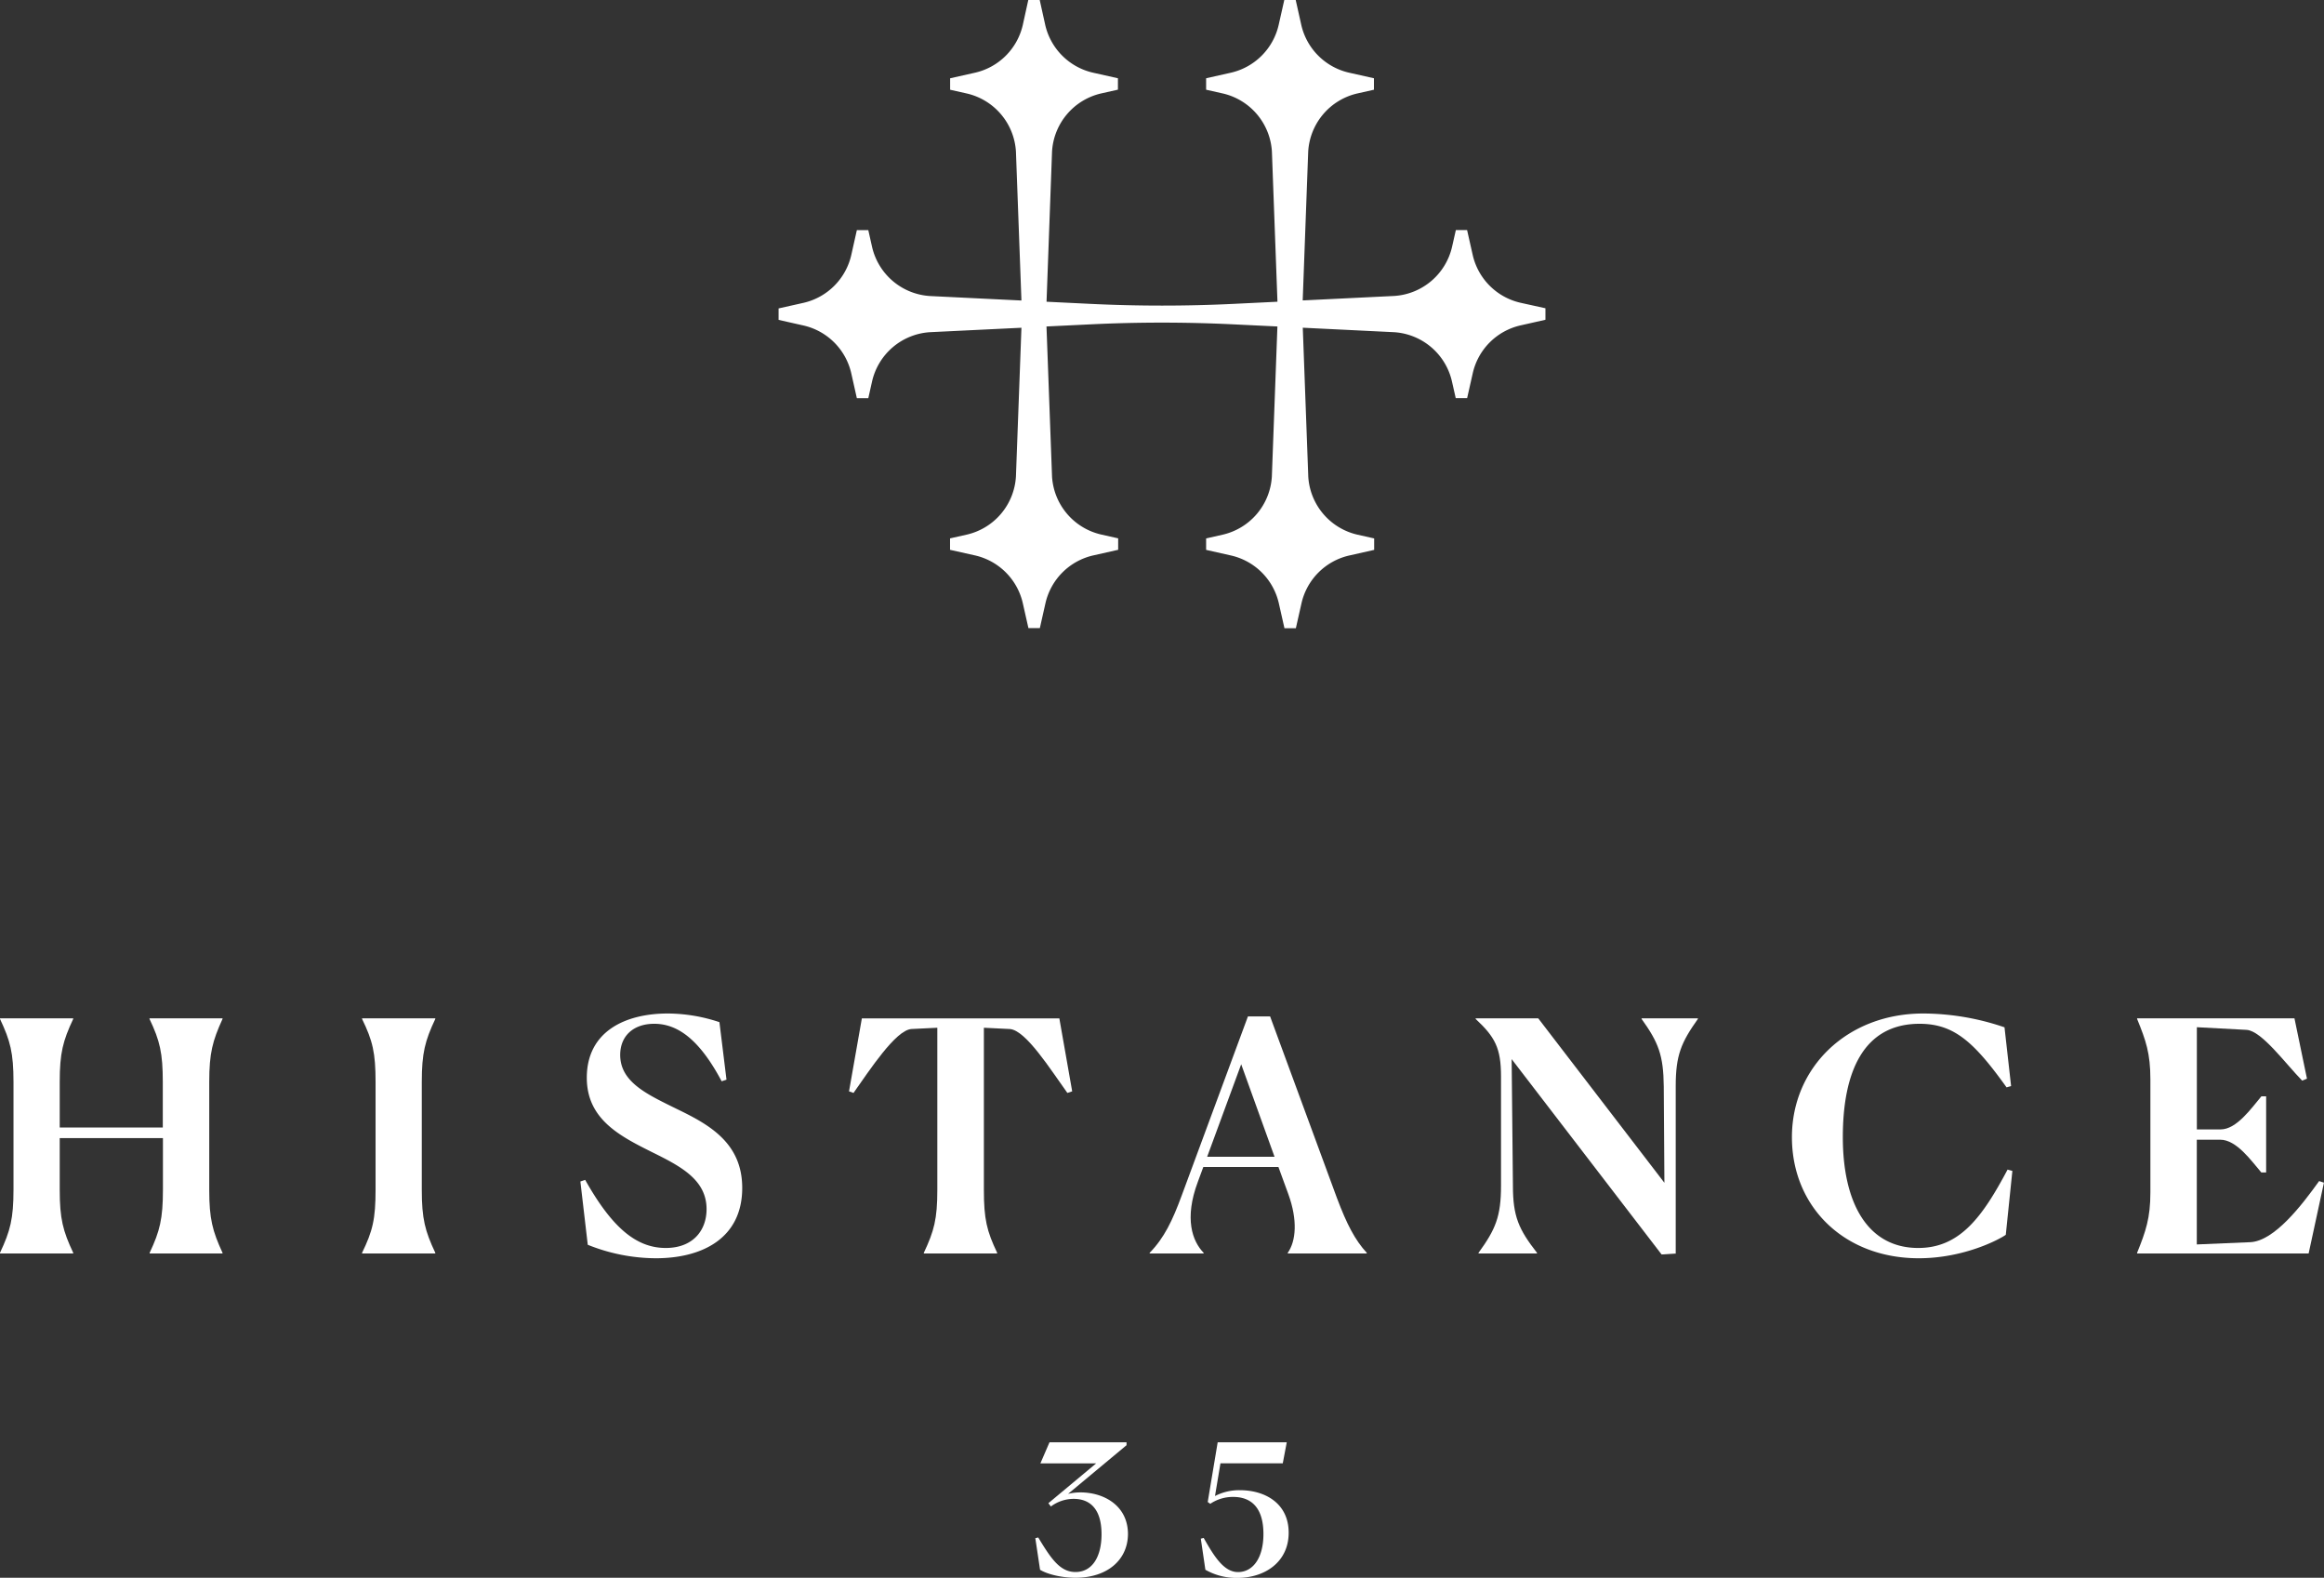
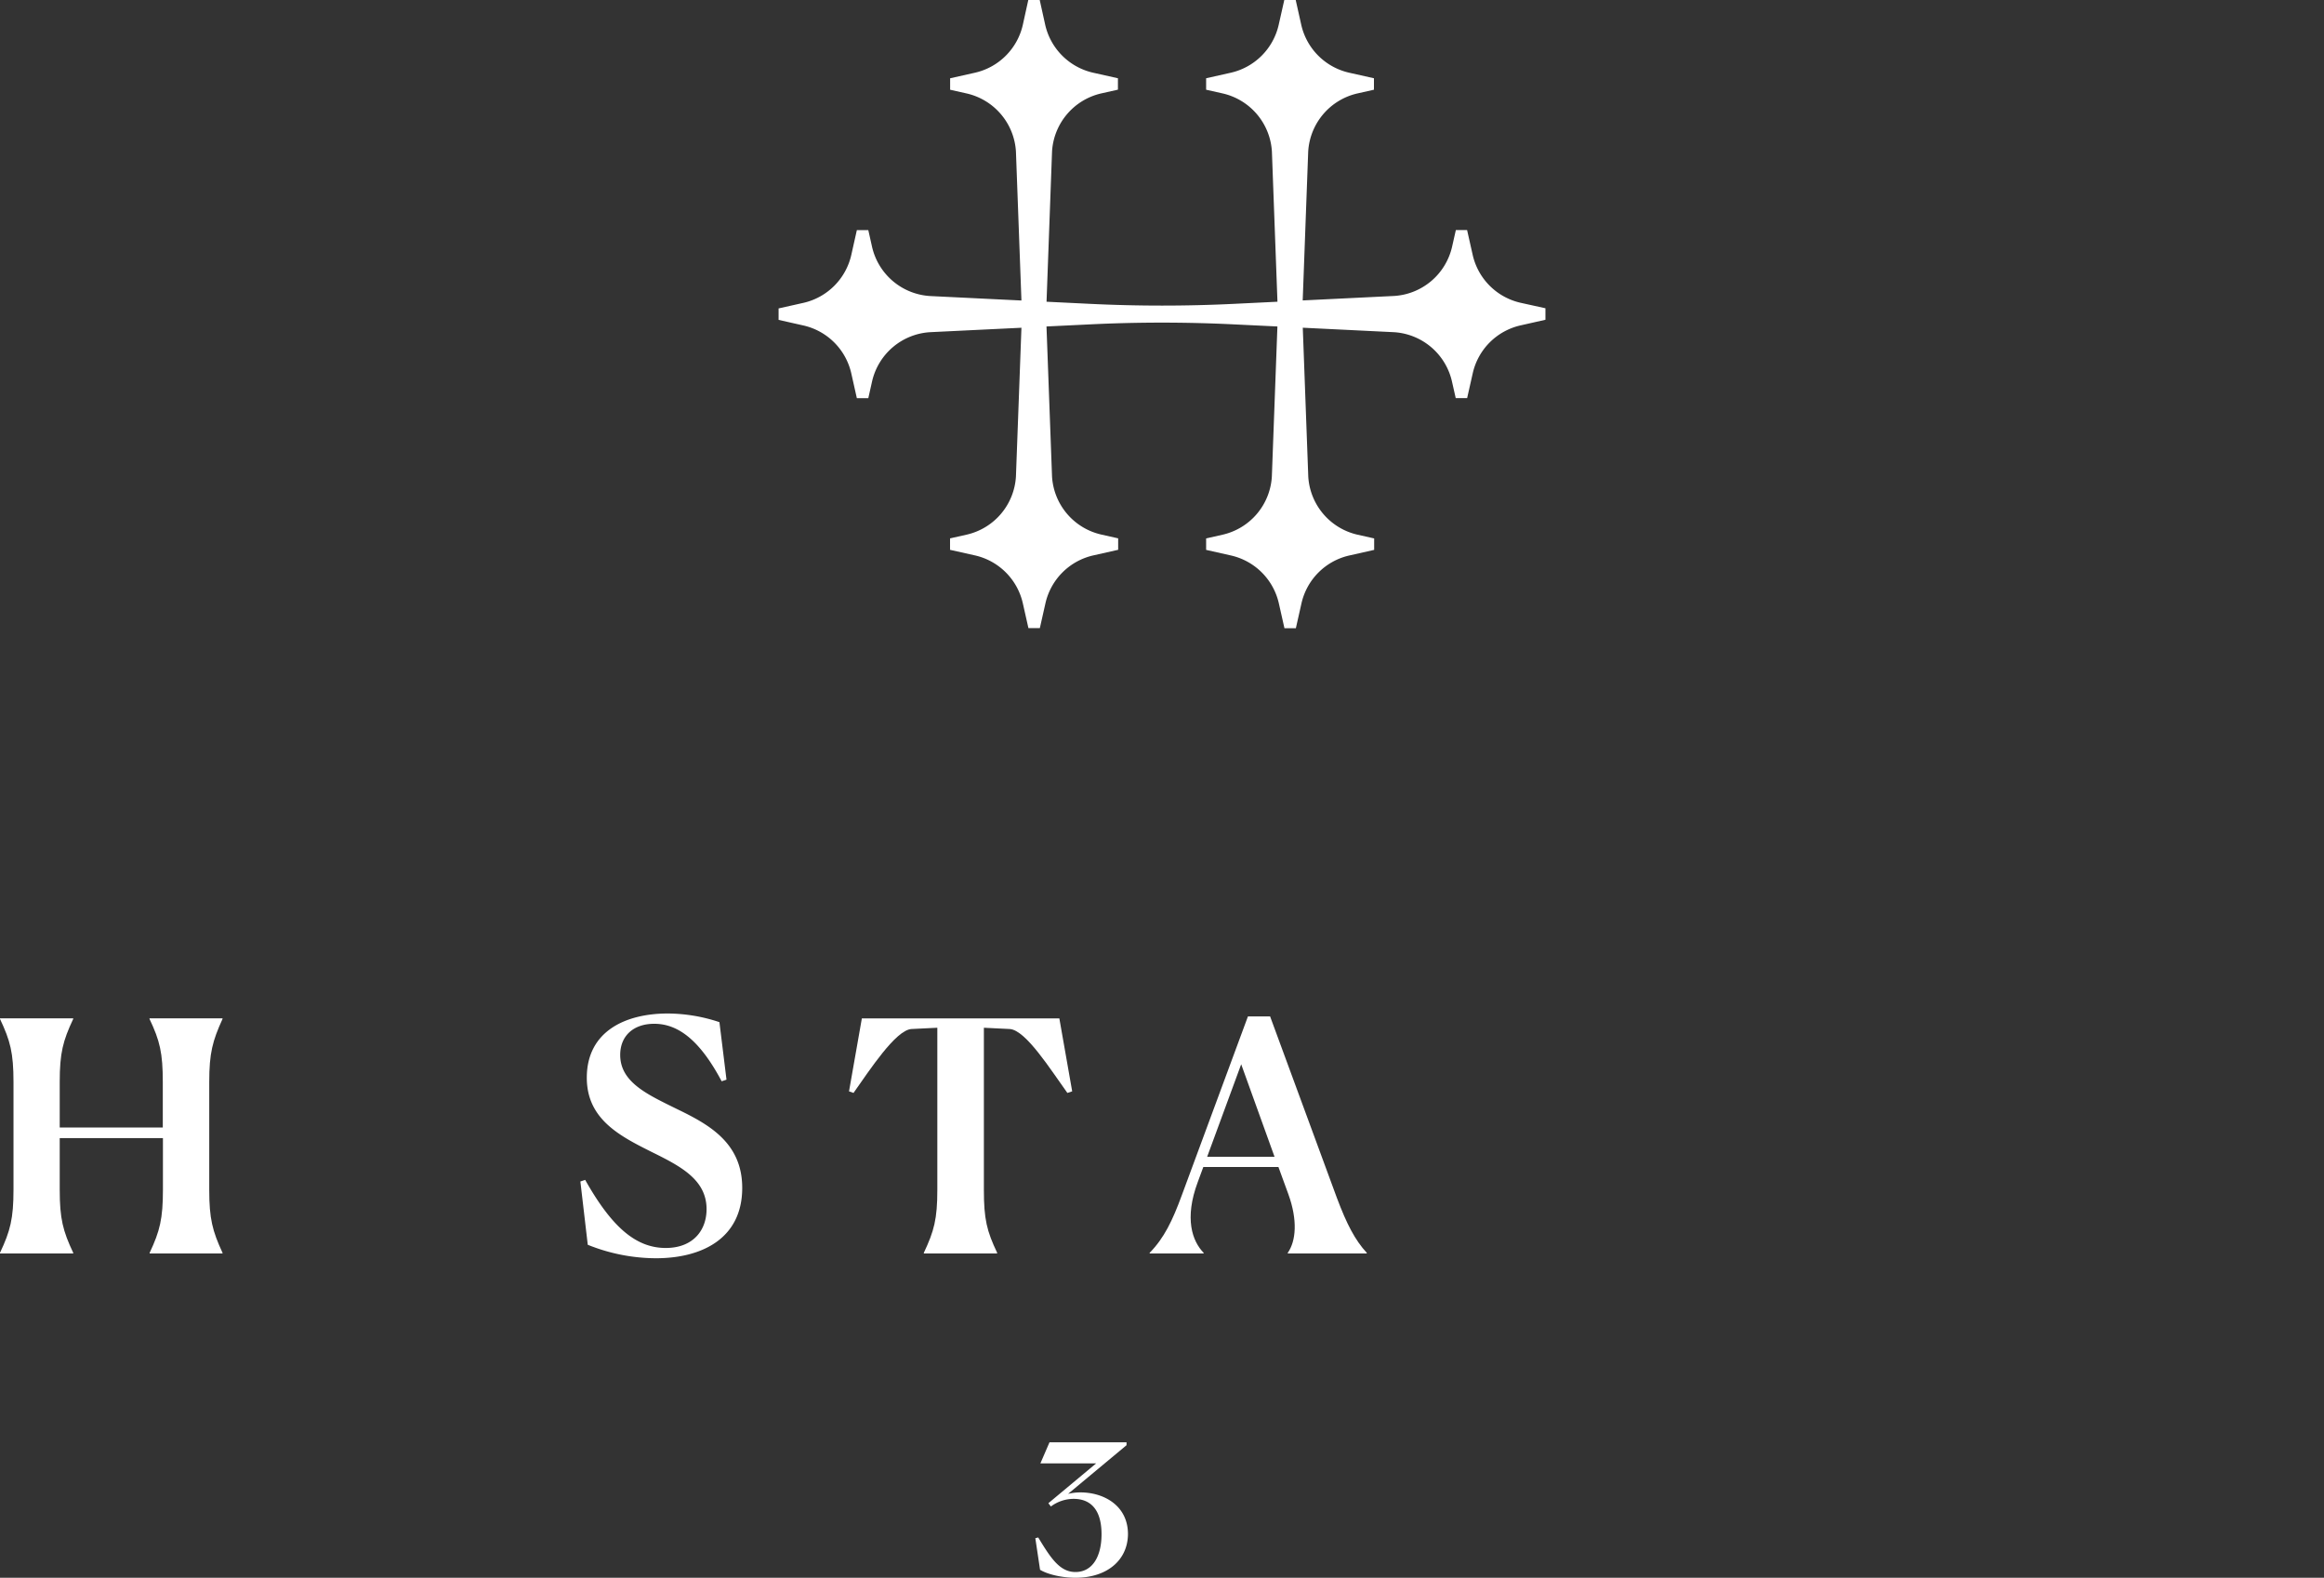
<svg xmlns="http://www.w3.org/2000/svg" viewBox="0 0 874.78 593.71">
  <rect x="0" y="0" width="874.78" height="593.71" fill="#333333" stroke="none" />
  <defs>
    <style>.cls-1{fill:#ffffff;}</style>
  </defs>
  <g id="Layer_2" data-name="Layer 2">
    <g id="Layer_2-2" data-name="Layer 2">
      <path class="cls-1" d="M0,471.43c3.87-8.22,5.08-12.81,5.08-23.81V407.24c0-11.12-1.21-15.59-5.08-23.81v-.24H27.56v.24c-3.87,8.22-5.08,12.82-5.08,23.69v17.17h38.8V407.24c0-11-1.09-15.59-5-23.81v-.24H83.76v.24c-3.74,8.22-5,12.82-5,23.69v40.62c0,10.88,1.21,15.47,5,23.69v.24H56.33v-.24c3.86-8.22,5-12.81,5-23.81V428.28H22.48v19.46c0,10.88,1.21,15.47,5.08,23.69v.24H0Z" />
-       <path class="cls-1" d="M136.29,471.43c4-8.22,5.08-12.69,5.08-23.81V407.24c0-11.12-1.09-15.59-5.08-23.81v-.24h27.56v.24c-3.87,8.22-5.08,12.82-5.08,23.69v40.62c0,10.88,1.21,15.47,5.08,23.69v.24H136.29Z" />
      <path class="cls-1" d="M273.46,406.28l-1.82.6c-8.34-15.71-16.56-21.63-25.38-21.63-7.86,0-12.81,4.59-12.81,11.72,0,10.4,10.51,15,21.51,20.43,12,5.8,24.42,12.69,24.42,29.61,0,19-15.11,26.47-32.52,26.47a69.15,69.15,0,0,1-25.62-5.07l-2.78-23.82,1.81-.6c10,17.77,19.1,25.62,30.34,25.62,10.15,0,15.35-6.52,15.35-14.62,0-11-9.67-16.08-20.18-21.27-12.09-6.05-24.9-12.33-24.9-28.17,0-17.52,14.62-24.17,30.46-24.17a62,62,0,0,1,19.46,3.26Z" />
      <path class="cls-1" d="M375.3,471.67H347.74v-.24c3.87-8.22,5.08-12.69,5.08-23.69v-61l-9.79.48c-5.93.48-15.6,15.35-21.76,24.05l-1.69-.6,4.83-27.44h74.34l4.83,27.44-1.81.6c-6.28-8.7-15.59-23.57-21.64-24.05l-9.79-.48v61c0,11,1.09,15.47,5,23.69Z" />
      <path class="cls-1" d="M432.75,471.67v-.24c5.44-5.56,8.58-12.09,12.09-21.64l24.9-67.32h8.34l25.14,68.29c3.75,10,6.89,15.95,11.24,20.67v.24H484.73v-.24c3.14-4.47,3.74-12.33.24-22l-3.75-10.28H452.94l-2.06,5.57c-5.2,13.9-2.05,22.36,2.18,26.71v.24Zm47-36.38L467.2,400.48l-12.81,34.81Z" />
-       <path class="cls-1" d="M569,398.54l.48,47.63c0,11.6,2.18,16.43,9.06,25.26v.24h-22v-.24c6.4-8.83,8.46-13.66,8.46-25.26v-41.1c0-10.76-2.3-14.87-9.55-21.64v-.24H579l47.5,61.89-.24-36.26c-.12-11.73-2-16.56-8.34-25.39v-.24H639.1v.24c-6.28,8.83-8.34,13.66-8.34,25.26v63l-5.32.36Z" />
-       <path class="cls-1" d="M755,464.66c-2.54,1.81-15.83,8.82-32.75,8.82-28.17,0-47.75-19.46-47.75-45.57s20.67-46.53,49.44-46.53a95.34,95.34,0,0,1,30.58,5.2L757,408.69l-1.7.49c-12.2-17-19.7-23.93-32.75-23.93-21,0-28.89,17.89-28.89,42.66s9.31,41.7,28.4,41.7c15.84,0,24.3-12,33.61-29.49l1.81.49Z" />
-       <path class="cls-1" d="M804.43,471.43c3.27-8.1,5-13.06,5-22.73V406.16c0-9.79-1.69-14.63-5-22.73v-.24h59.23l4.71,22.72-1.81.73c-6.28-6.41-15.23-18.74-20.91-19.1l-18.73-1V425h8.94c6,0,11.48-7.85,15.35-12.45H853v28.65h-1.81c-3.75-4.35-9.31-12.33-15.47-12.33h-8.82v39.41l20.18-.85c9.07-.48,19.34-13.9,25.87-23l1.81.61L869,471.67H804.43Z" />
      <path class="cls-1" d="M572.34,113.93a23.88,23.88,0,0,1-18-18l-2.11-9.36H548l-1.42,6.28a23.88,23.88,0,0,1-21.83,18.52l-34.4,1.68,2.07-56A23.89,23.89,0,0,1,510.9,35.17l6.27-1.41V29.45l-9.36-2.1a23.88,23.88,0,0,1-18-18L487.72,0h-4.3l-2.11,9.36a23.91,23.91,0,0,1-18,18L454,29.45v4.31l6.28,1.41A23.89,23.89,0,0,1,478.76,57l2.09,56.54-16.41.8q-27,1.31-54.1,0l-16.41-.8L396,57a23.89,23.89,0,0,1,18.52-21.85l6.28-1.41V29.45l-9.37-2.1a23.91,23.91,0,0,1-18-18L391.36,0h-4.3L385,9.36a23.88,23.88,0,0,1-18,18l-9.36,2.1v4.31l6.28,1.41A23.89,23.89,0,0,1,382.41,57l2.07,56.08-34.38-1.68a23.88,23.88,0,0,1-21.85-18.52l-1.41-6.28h-4.31l-2.1,9.36a23.91,23.91,0,0,1-18,18l-9.36,2.1v4.31l9.36,2.11a23.88,23.88,0,0,1,18,18l2.1,9.36h4.31l1.41-6.28A23.88,23.88,0,0,1,350.08,125l34.4-1.67-2.07,56a23.88,23.88,0,0,1-18.52,21.85l-6.28,1.41v4.31L367,209a23.86,23.86,0,0,1,18,18l2.11,9.36h4.3l2.11-9.36a23.89,23.89,0,0,1,18-18l9.37-2.11v-4.31l-6.28-1.41A23.88,23.88,0,0,1,396,179.39l-2.09-56.54,16.41-.79q27-1.32,54.1,0l16.41.79-2.09,56.5a23.88,23.88,0,0,1-18.52,21.85L454,202.61v4.31l9.37,2.11a23.89,23.89,0,0,1,18,18l2.11,9.36h4.3l2.11-9.36a23.86,23.86,0,0,1,18-18l9.36-2.11v-4.31l-6.28-1.41a23.88,23.88,0,0,1-18.52-21.81l-2.07-56.07L524.68,125a23.88,23.88,0,0,1,21.85,18.52l1.42,6.28h4.3l2.11-9.36a23.86,23.86,0,0,1,18-18l9.36-2.11V116Z" />
      <path class="cls-1" d="M404.87,593.71c-5.26,0-10.58-1.3-13.38-3l-1.78-11.88,1.09-.28c4.65,7.65,8.06,13,14,13,6.62,0,9.83-6.15,9.83-14.21,0-9-3.89-13.32-10.52-13.32a14.38,14.38,0,0,0-8.54,2.87l-.95-1.23,18-15h-21l3.42-7.92h29v1.09l-22,18.31a19.68,19.68,0,0,1,4.64-.55c8.88,0,17.9,5,17.9,15.72C424.48,587.22,416.56,593.71,404.87,593.71Z" />
-       <path class="cls-1" d="M453.72,590.7,452,579l1.09-.27c4,7.1,7.65,12.84,12.91,12.84,5.6,0,9.57-5.26,9.57-14.34s-3.9-13.94-11.41-13.94a15.21,15.21,0,0,0-8.61,2.6l-.95-.69,3.75-22.47h26l-1.5,7.92H459.39l-2.05,12.3a19.75,19.75,0,0,1,9.36-2.19c9.56,0,18.37,5,18.37,16,0,11.2-9.22,17-19.19,17A23.54,23.54,0,0,1,453.72,590.7Z" />
    </g>
  </g>
</svg>